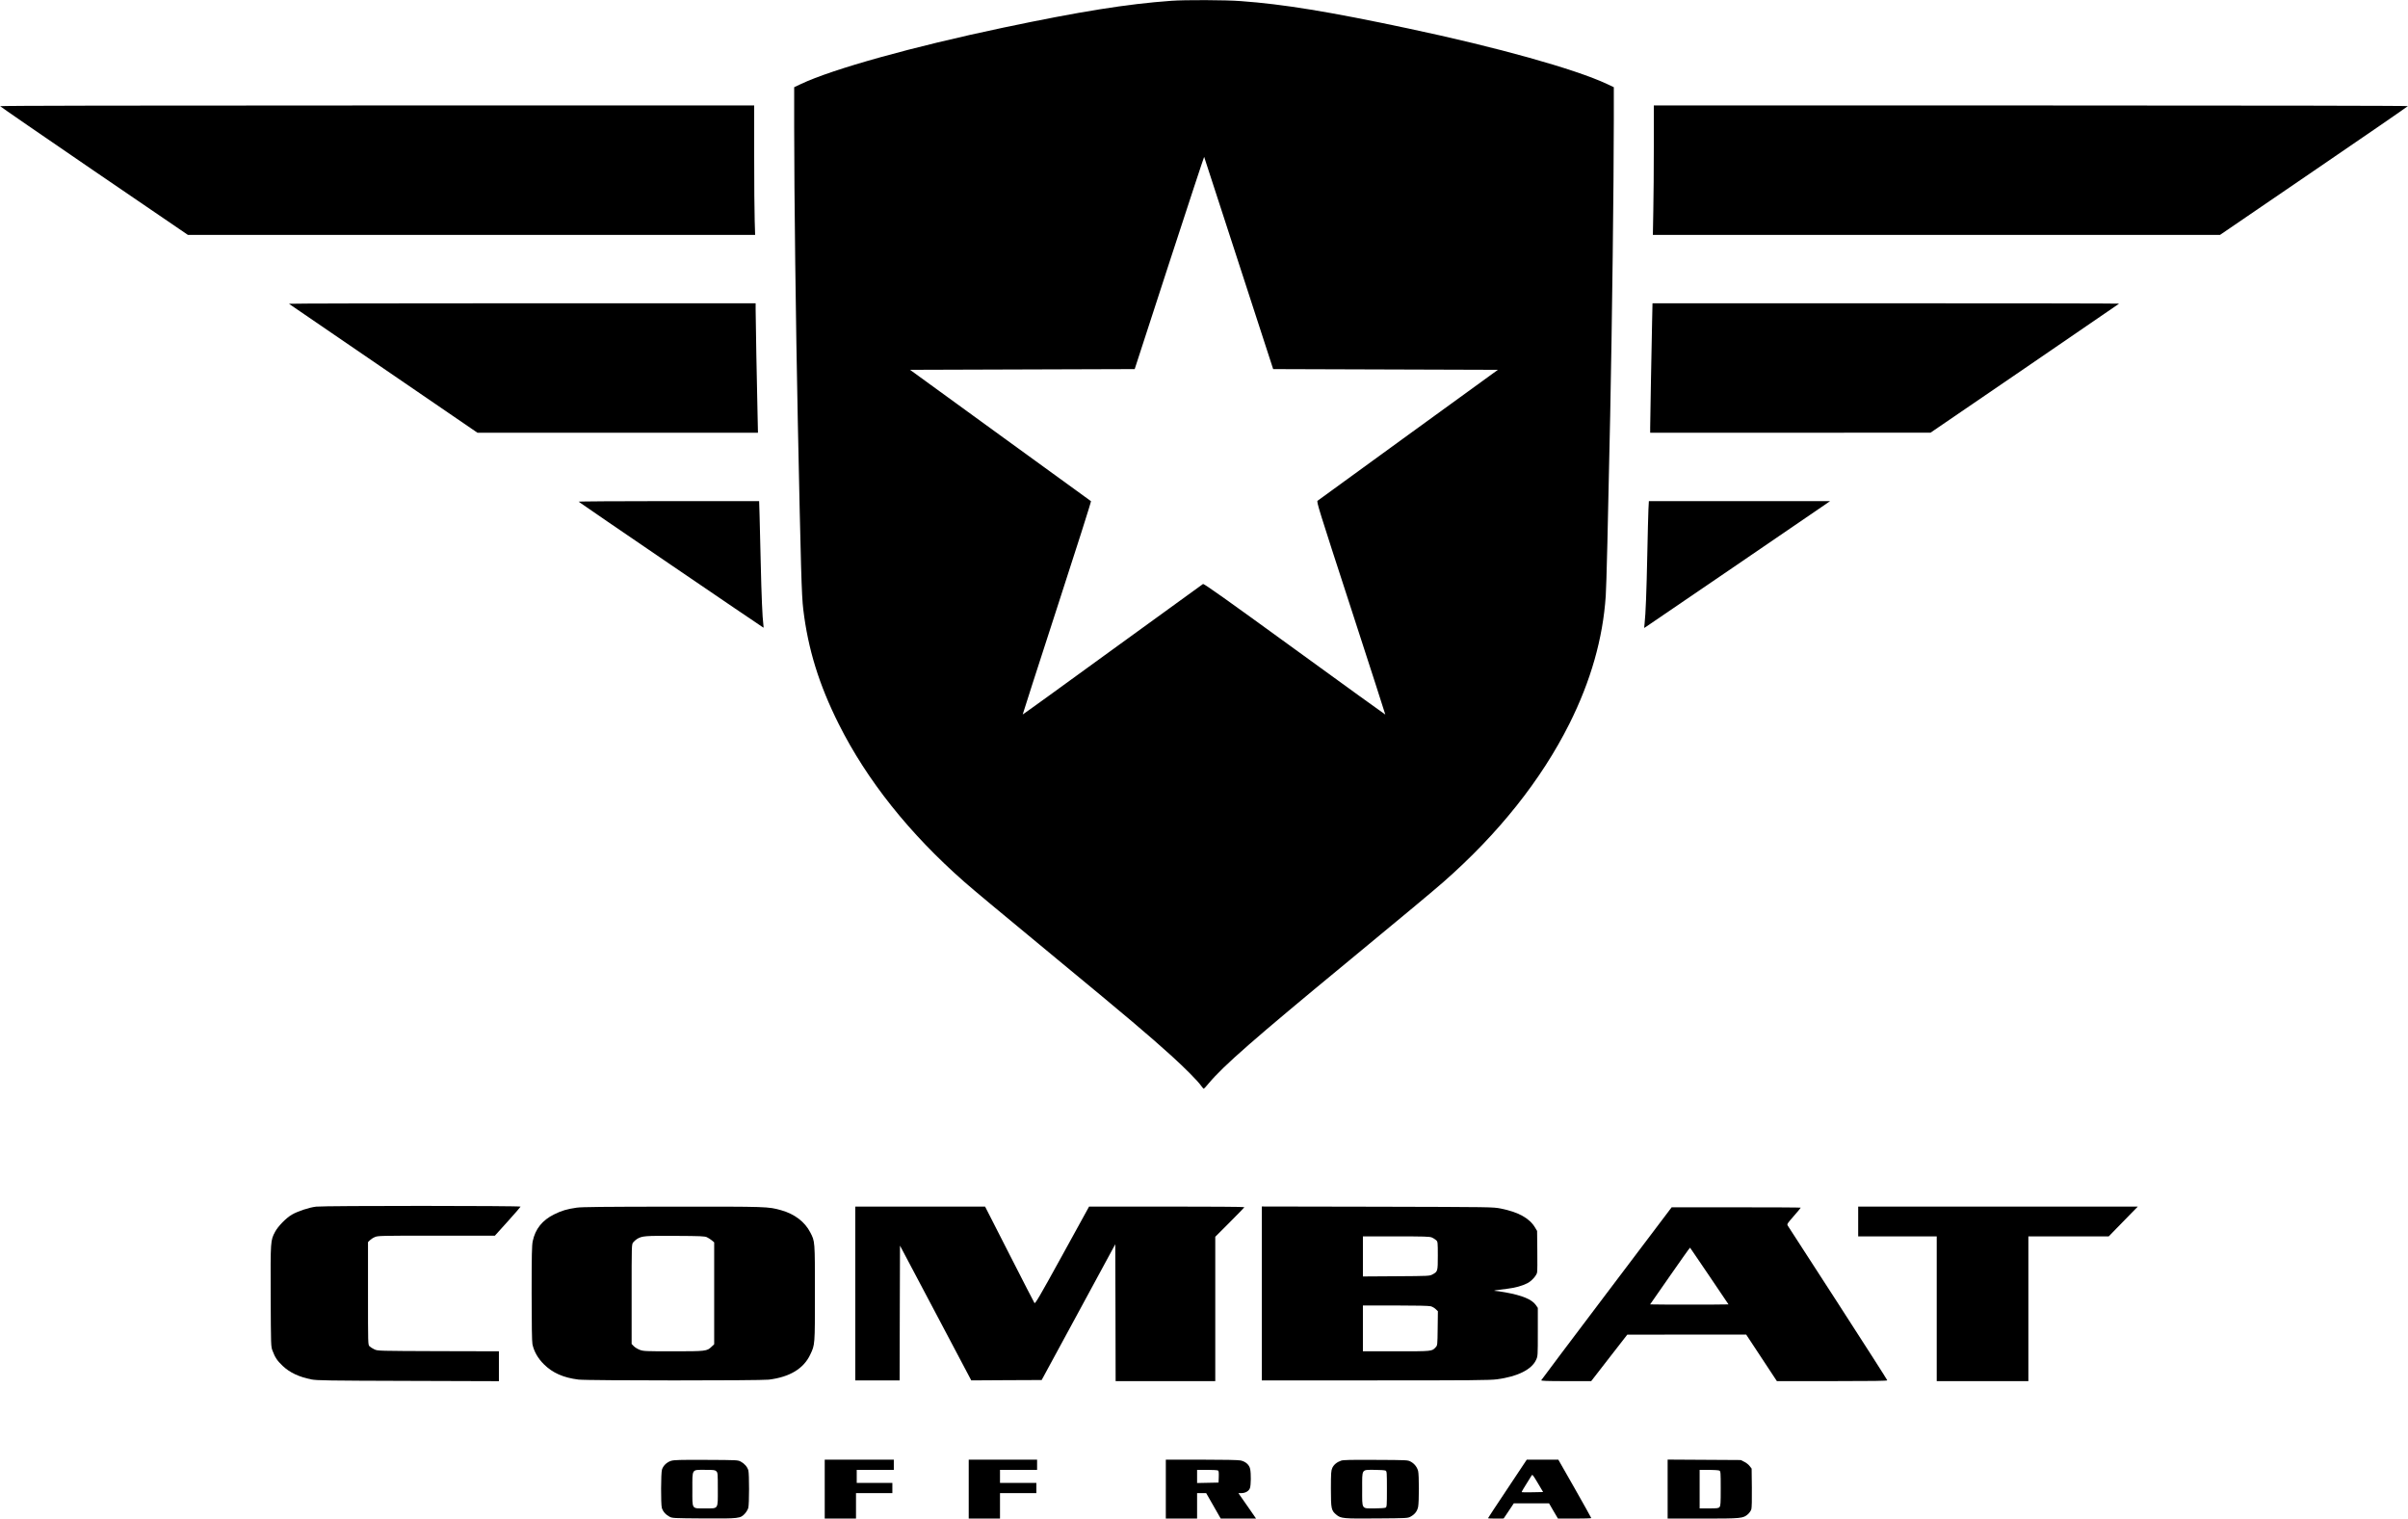
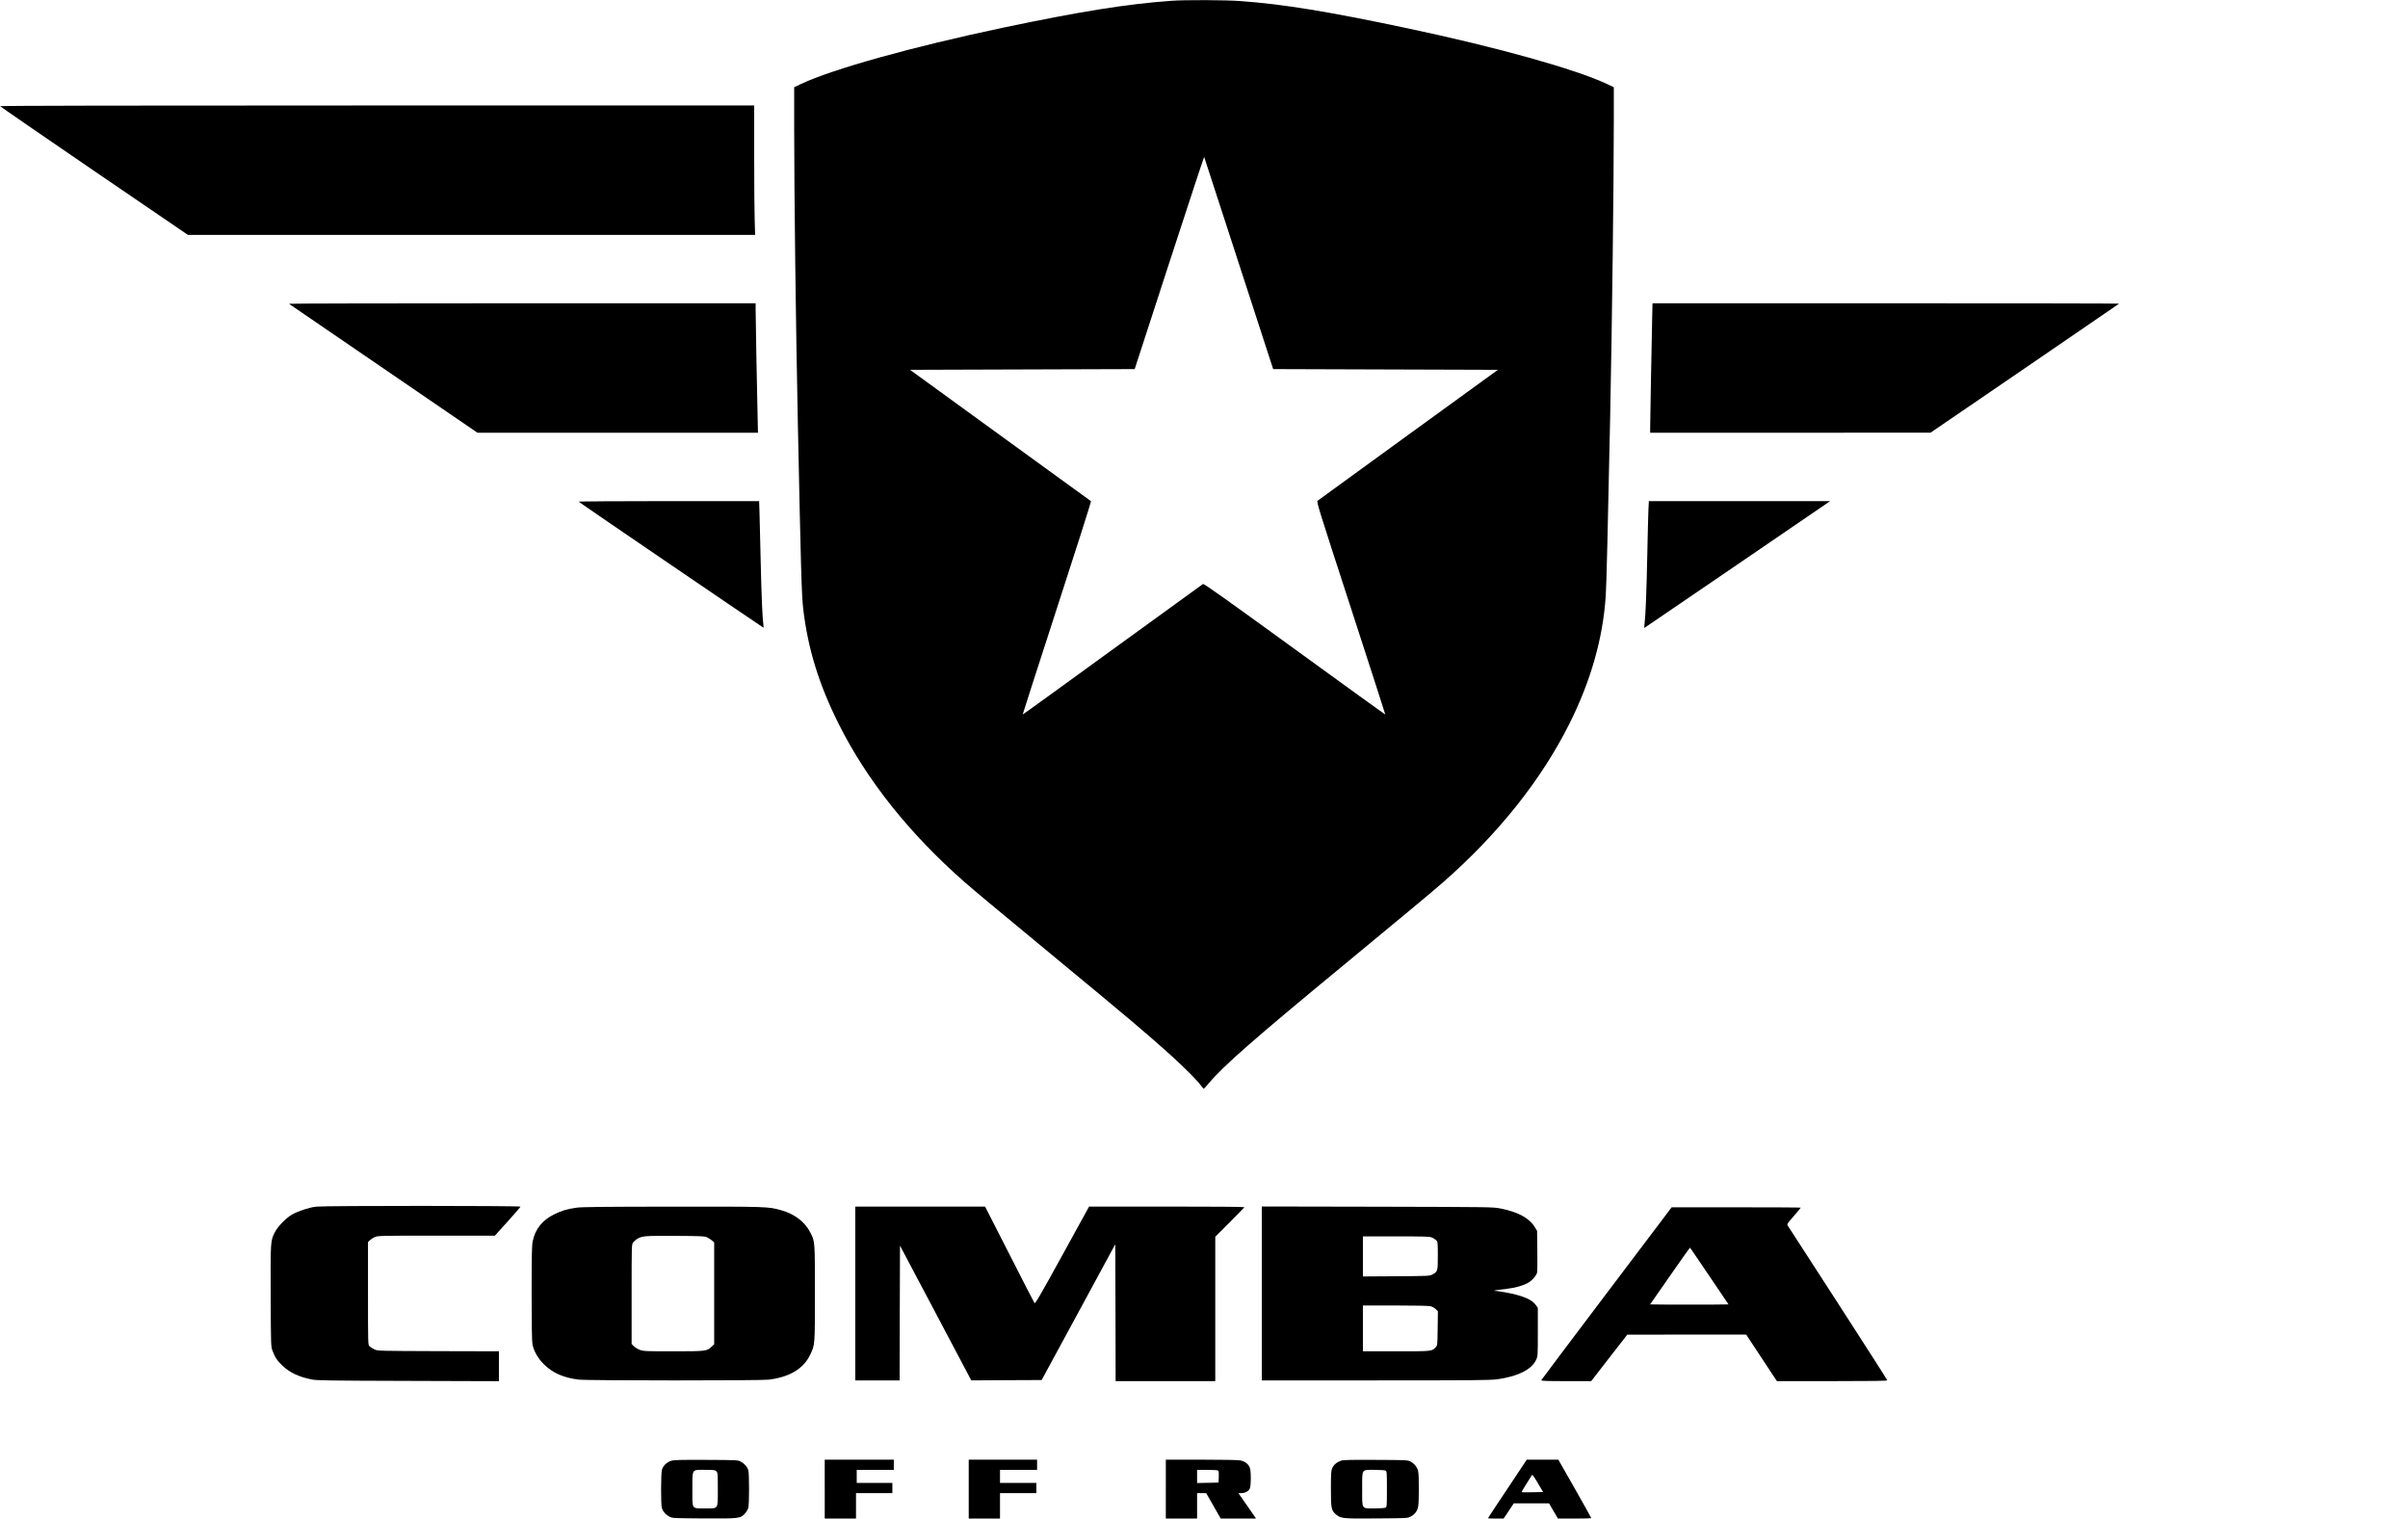
<svg xmlns="http://www.w3.org/2000/svg" version="1.0" width="3311pt" height="2088pt" viewBox="0 0 3311 2088" preserveAspectRatio="xMidYMid meet">
  <g transform="translate(0,2088) scale(0.1,-0.1)" fill="#000000" stroke="none">
    <path d="M16105 20869 c-612 -44 -1253 -147 -2315 -370 -1242 -262 -2341 -568 -2777 -774 l-93 -44 0 -558 c0 -899 22 -2689 50 -4043 42 -2027 52 -2390 75 -2579 65 -544 216 -1034 487 -1575 388 -775 973 -1509 1733 -2176 137 -120 405 -343 1265 -1054 990 -817 1249 -1037 1571 -1327 194 -176 367 -350 417 -421 15 -21 30 -38 34 -38 3 0 36 35 71 78 203 241 623 609 1882 1647 788 650 1208 1000 1340 1116 760 667 1348 1406 1735 2179 293 586 460 1171 499 1755 10 142 30 969 61 2475 26 1269 50 3214 50 4068 l0 453 -95 45 c-442 206 -1505 503 -2733 763 -1089 231 -1711 333 -2302 376 -209 16 -764 18 -955 4z m928 -3609 l473 -1455 1545 -5 1545 -5 -1231 -893 c-676 -492 -1238 -899 -1248 -907 -17 -12 12 -105 458 -1475 262 -805 474 -1464 473 -1465 -2 -1 -563 404 -1247 901 -965 701 -1247 901 -1260 894 -9 -5 -569 -411 -1246 -903 -676 -492 -1231 -893 -1233 -891 -2 1 211 660 472 1465 262 805 472 1465 467 1468 -5 3 -567 411 -1249 906 l-1239 900 1545 5 1544 5 476 1464 c262 805 478 1459 479 1454 2 -5 216 -663 476 -1463z" />
    <path d="M2 19420 c2 -5 583 -406 1292 -890 l1290 -880 3899 0 3900 0 -6 197 c-4 108 -7 508 -7 890 l0 693 -5186 0 c-3339 0 -5184 -3 -5182 -10z" />
-     <path d="M22740 18872 c0 -307 -3 -708 -7 -890 l-6 -332 3899 0 3899 0 1290 881 c710 484 1292 885 1293 890 2 5 -1990 9 -5182 9 l-5186 0 0 -558z" />
    <path d="M3973 16703 c4 -3 589 -404 1300 -889 l1292 -884 1929 0 1928 0 -6 278 c-9 360 -26 1302 -26 1415 l0 87 -3212 0 c-1766 0 -3208 -3 -3205 -7z" />
    <path d="M22716 16438 c-8 -375 -26 -1347 -26 -1435 l0 -73 1928 0 1927 1 1294 884 c712 487 1296 887 1299 890 3 3 -1439 5 -3205 5 l-3211 0 -6 -272z" />
    <path d="M7956 13982 c17 -17 2535 -1732 2541 -1732 3 0 3 19 -1 43 -13 93 -26 405 -36 847 -5 256 -13 552 -16 658 l-6 192 -1246 0 c-685 0 -1242 -4 -1236 -8z" />
-     <path d="M22666 13878 c-3 -62 -10 -347 -16 -633 -10 -493 -22 -806 -37 -940 l-6 -59 29 18 c43 28 2442 1665 2488 1698 l40 28 -1246 0 -1246 0 -6 -112z" />
+     <path d="M22666 13878 c-3 -62 -10 -347 -16 -633 -10 -493 -22 -806 -37 -940 l-6 -59 29 18 c43 28 2442 1665 2488 1698 l40 28 -1246 0 -1246 0 -6 -112" />
    <path d="M4347 4289 c-93 -10 -253 -63 -334 -110 -79 -46 -191 -161 -230 -235 -64 -120 -64 -121 -61 -887 3 -689 3 -692 26 -751 34 -91 65 -137 139 -207 98 -92 222 -151 396 -186 73 -14 218 -17 1330 -20 l1247 -4 0 205 0 206 -832 2 c-828 3 -833 3 -879 24 -26 12 -56 31 -68 43 -21 21 -21 23 -21 726 l0 706 25 25 c14 14 44 34 68 44 40 19 74 20 847 20 l805 0 175 194 c96 106 176 199 178 205 4 13 -2684 14 -2811 0z" />
    <path d="M7930 4275 c-133 -19 -208 -41 -310 -92 -163 -80 -259 -200 -295 -368 -12 -58 -15 -185 -15 -717 0 -431 4 -665 11 -700 21 -100 75 -195 158 -277 120 -119 268 -184 476 -210 121 -15 2495 -15 2615 -1 289 36 480 151 571 345 65 138 64 124 64 845 0 723 1 710 -64 835 -74 145 -217 254 -401 305 -180 50 -178 50 -1495 49 -929 -1 -1251 -4 -1315 -14z m1791 -407 c20 -10 51 -29 68 -44 l31 -26 0 -700 0 -701 -38 -36 c-62 -59 -76 -61 -525 -61 -382 0 -409 1 -460 20 -29 11 -67 34 -83 51 l-29 30 0 684 c0 679 0 684 21 712 12 15 36 37 54 48 72 42 106 44 525 42 352 -2 404 -4 436 -19z" />
    <path d="M11760 3095 l0 -1195 305 0 305 0 2 927 3 926 490 -926 490 -927 484 3 484 2 506 933 506 934 3 -941 2 -941 685 0 685 0 0 993 0 992 200 200 c110 110 200 203 200 207 0 5 -480 8 -1067 8 l-1068 0 -369 -671 c-313 -569 -372 -669 -382 -655 -6 9 -162 311 -345 671 l-334 655 -892 0 -893 0 0 -1195z" />
    <path d="M17350 3095 l0 -1195 1559 0 c1329 0 1577 2 1674 15 282 37 478 134 538 267 24 52 24 56 24 384 l0 331 -27 39 c-54 77 -186 132 -417 174 -63 11 -128 21 -145 21 -37 2 21 12 169 29 108 13 204 39 276 76 57 28 126 105 134 148 4 17 5 153 3 301 l-3 270 -27 45 c-76 129 -228 214 -473 263 -110 21 -112 21 -1697 25 l-1588 3 0 -1196z m2338 770 c20 -9 47 -26 59 -37 22 -21 23 -27 23 -213 0 -215 -1 -219 -73 -258 -41 -22 -48 -22 -499 -25 l-458 -3 0 276 0 275 455 0 c389 0 461 -2 493 -15z m-14 -946 c22 -6 52 -24 68 -40 l29 -28 -3 -235 c-3 -234 -3 -234 -28 -261 -52 -56 -42 -55 -540 -55 l-460 0 0 315 0 315 448 0 c291 0 461 -4 486 -11z" />
-     <path d="M25550 4085 l0 -205 540 0 540 0 0 -995 0 -995 630 0 630 0 0 995 0 995 553 0 552 0 105 108 c58 59 148 151 200 205 l95 97 -1923 0 -1922 0 0 -205z" />
    <path d="M22091 3097 c-492 -651 -897 -1189 -899 -1195 -3 -9 81 -12 342 -12 l345 0 248 320 248 319 818 1 817 0 211 -320 211 -320 759 0 c554 0 759 3 759 11 0 6 -305 482 -677 1058 -372 575 -683 1056 -691 1068 -13 22 -9 28 82 132 53 61 96 112 96 116 0 3 -399 5 -887 5 l-888 0 -894 -1183z m1414 236 l262 -388 -268 -3 c-148 -1 -391 -1 -540 0 l-270 3 273 392 c150 216 274 390 276 388 3 -2 122 -179 267 -392z" />
    <path d="M9228 794 c-59 -18 -110 -67 -126 -121 -15 -51 -16 -472 -2 -525 14 -49 52 -93 104 -121 40 -22 50 -22 470 -25 490 -3 507 -1 569 67 20 22 40 57 46 78 14 49 14 466 1 515 -14 49 -52 93 -104 121 -40 22 -49 22 -476 24 -360 2 -443 -1 -482 -13z m622 -144 c19 -19 20 -33 20 -245 0 -284 13 -265 -173 -265 -191 0 -177 -21 -177 261 0 289 -13 269 175 269 122 0 137 -2 155 -20z" />
    <path d="M11340 405 l0 -405 215 0 215 0 0 175 0 175 250 0 250 0 0 70 0 70 -245 0 -245 0 0 90 0 90 255 0 255 0 0 70 0 70 -475 0 -475 0 0 -405z" />
    <path d="M13320 405 l0 -405 215 0 215 0 0 175 0 175 250 0 250 0 0 70 0 70 -250 0 -250 0 0 90 0 90 255 0 255 0 0 70 0 70 -470 0 -470 0 0 -405z" />
    <path d="M16030 405 l0 -405 215 0 215 0 0 175 0 175 63 0 62 0 100 -175 100 -175 243 0 243 0 -67 97 c-37 54 -92 133 -122 175 l-54 78 39 0 c57 0 106 28 120 70 14 41 16 195 3 260 -11 58 -62 104 -131 119 -32 7 -232 11 -539 11 l-490 0 0 -405z m718 256 c9 -5 12 -30 10 -87 l-3 -79 -147 -3 -148 -3 0 91 0 90 138 0 c75 0 143 -4 150 -9z" />
    <path d="M18439 796 c-58 -20 -100 -56 -120 -100 -16 -36 -19 -68 -19 -286 0 -277 5 -300 76 -358 61 -51 96 -54 559 -50 411 3 421 3 461 25 57 31 90 73 103 133 14 66 14 443 0 495 -15 55 -52 101 -102 128 -41 22 -48 22 -482 24 -343 2 -448 0 -476 -11z m612 -136 c18 -10 19 -24 19 -255 0 -231 -1 -245 -19 -255 -11 -5 -77 -10 -148 -10 -187 0 -173 -21 -173 265 0 286 -14 265 173 265 71 0 137 -5 148 -10z" />
    <path d="M20727 410 c-147 -220 -267 -402 -267 -405 0 -3 48 -5 108 -5 l107 1 70 104 70 105 242 0 242 0 61 -105 62 -105 229 0 c126 0 229 3 229 7 0 4 -102 186 -226 405 l-227 398 -217 0 -217 0 -266 -400z m345 -48 c-79 -1 -147 -1 -149 2 -3 3 30 59 134 224 14 23 16 20 88 -100 l73 -123 -146 -3z" />
-     <path d="M22930 405 l0 -405 483 0 c533 0 555 2 622 61 19 17 40 47 46 67 6 24 9 131 7 298 l-3 261 -27 35 c-15 20 -49 47 -75 59 l-48 24 -502 3 -503 3 0 -406z m711 255 c18 -10 19 -24 19 -247 0 -206 -2 -239 -17 -255 -14 -16 -33 -18 -145 -18 l-128 0 0 265 0 265 126 0 c69 0 134 -5 145 -10z" />
  </g>
</svg>